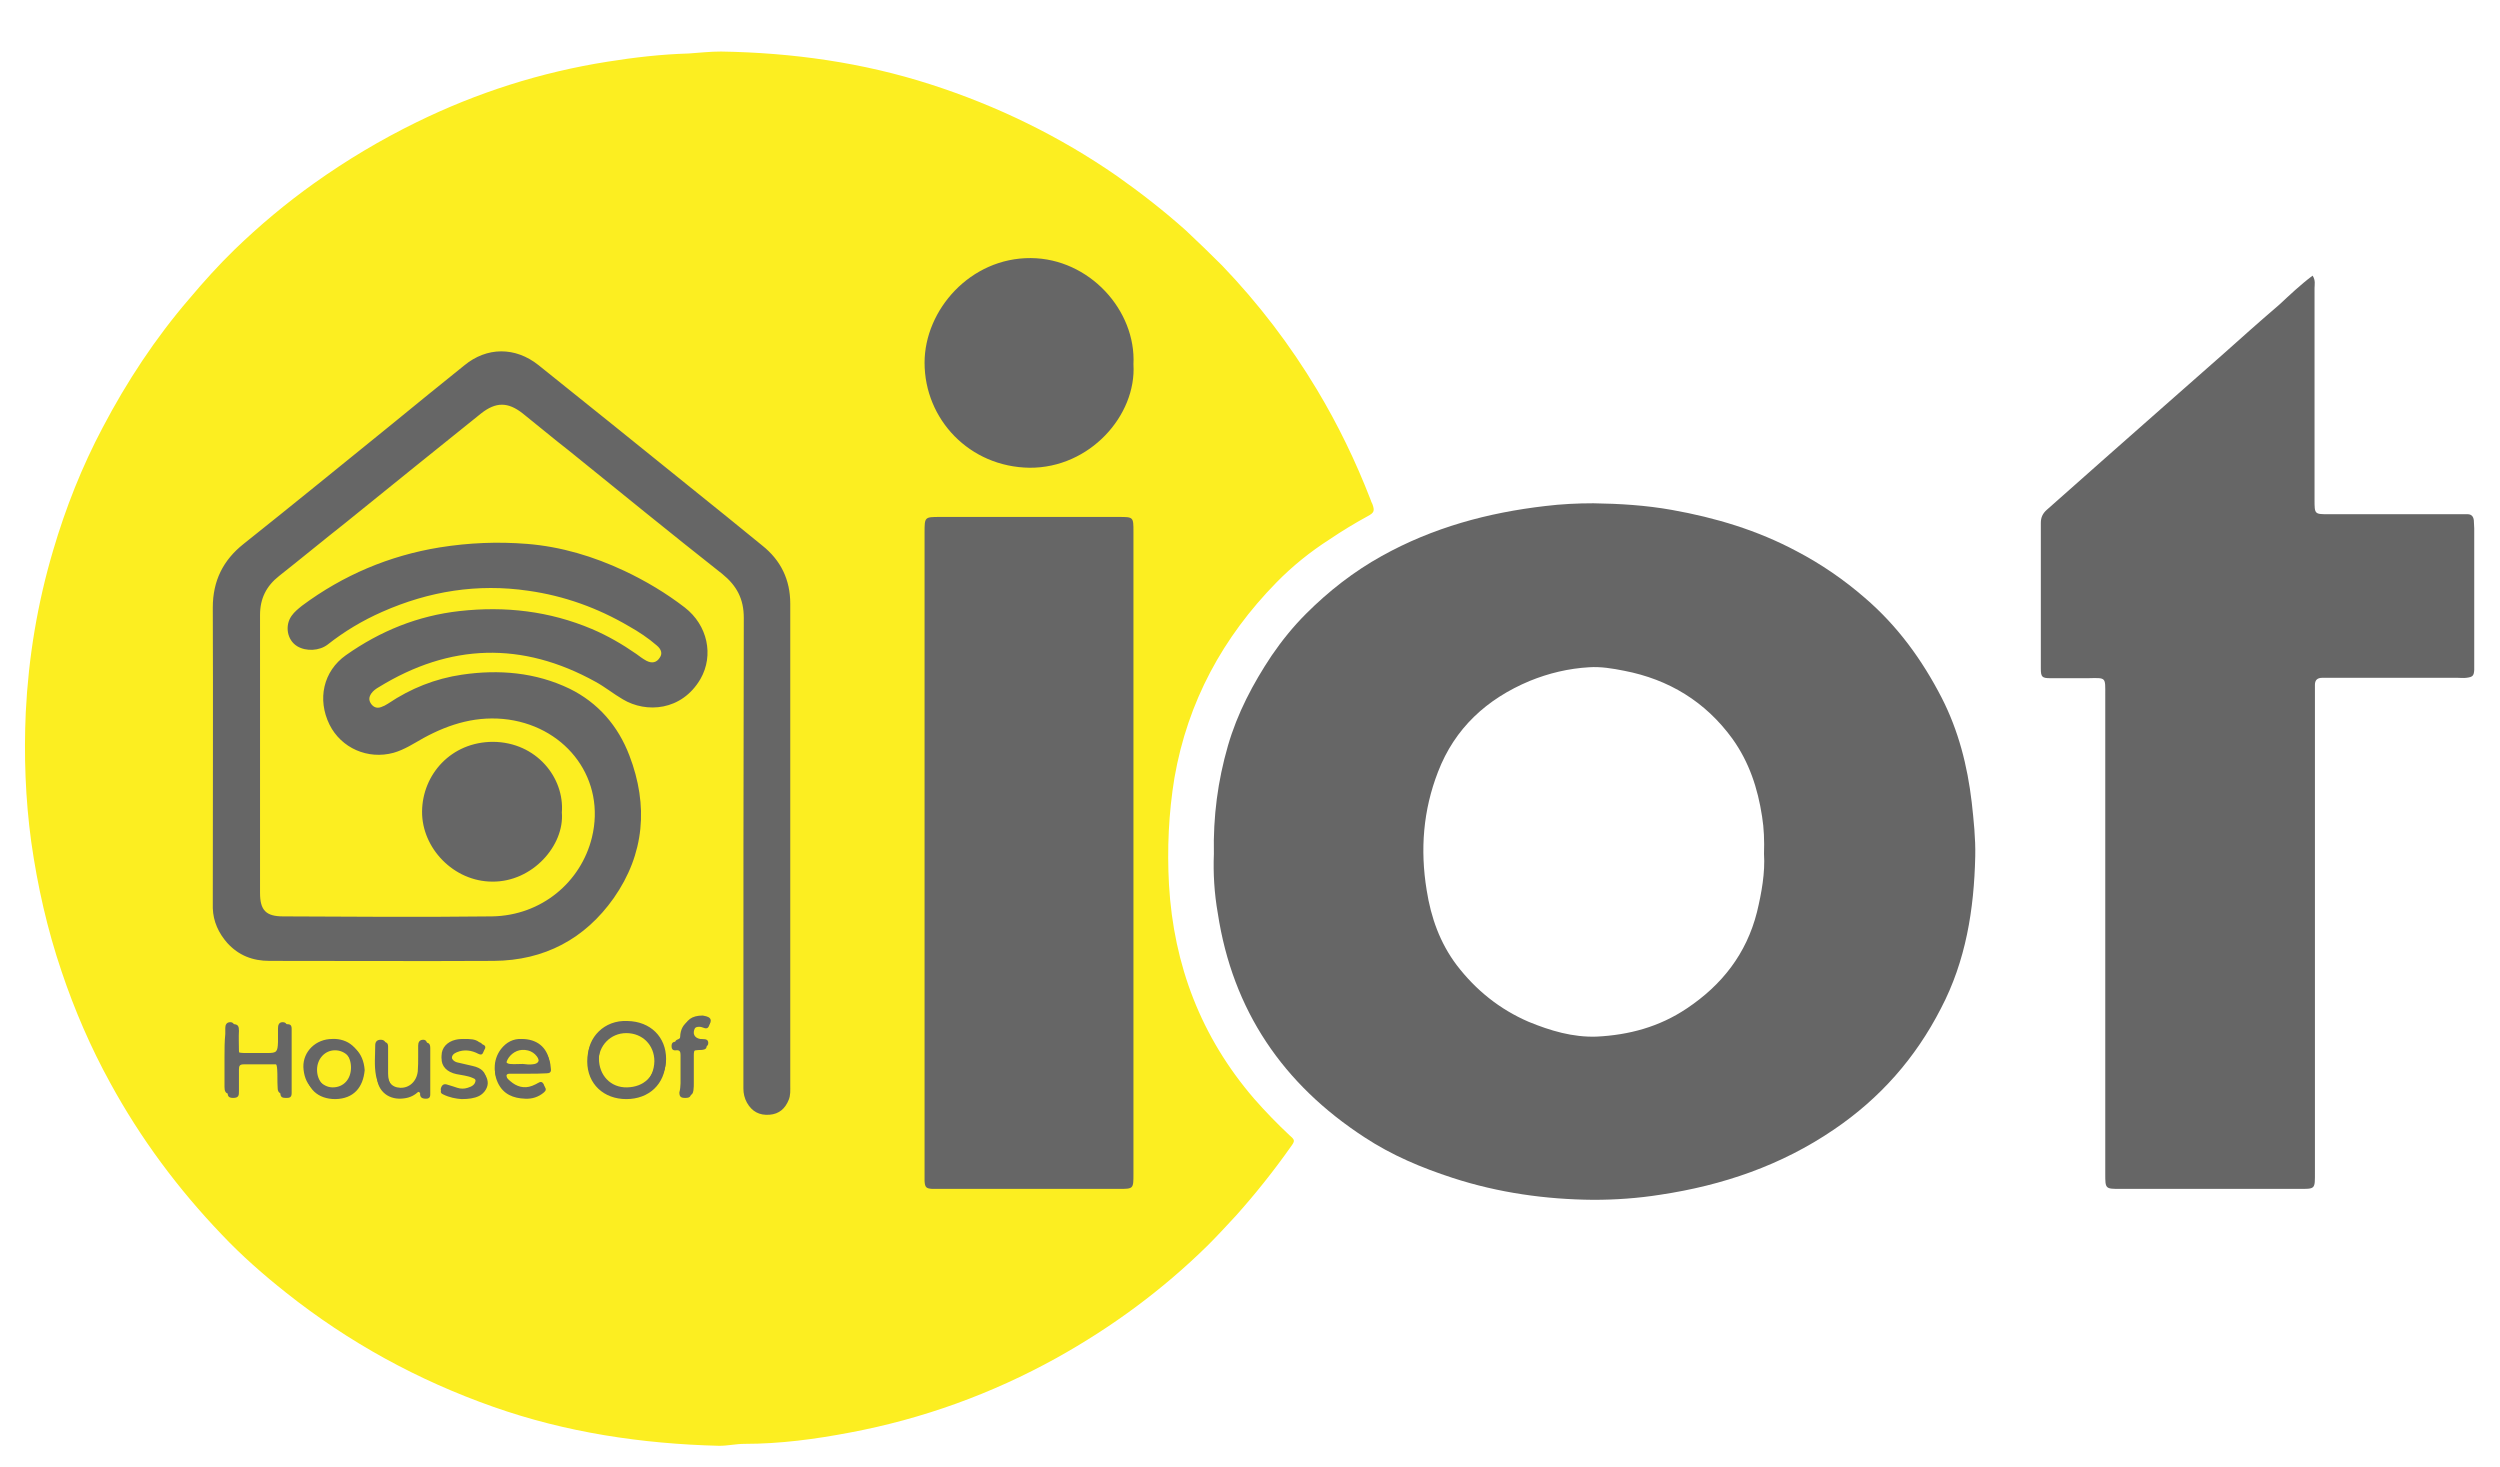
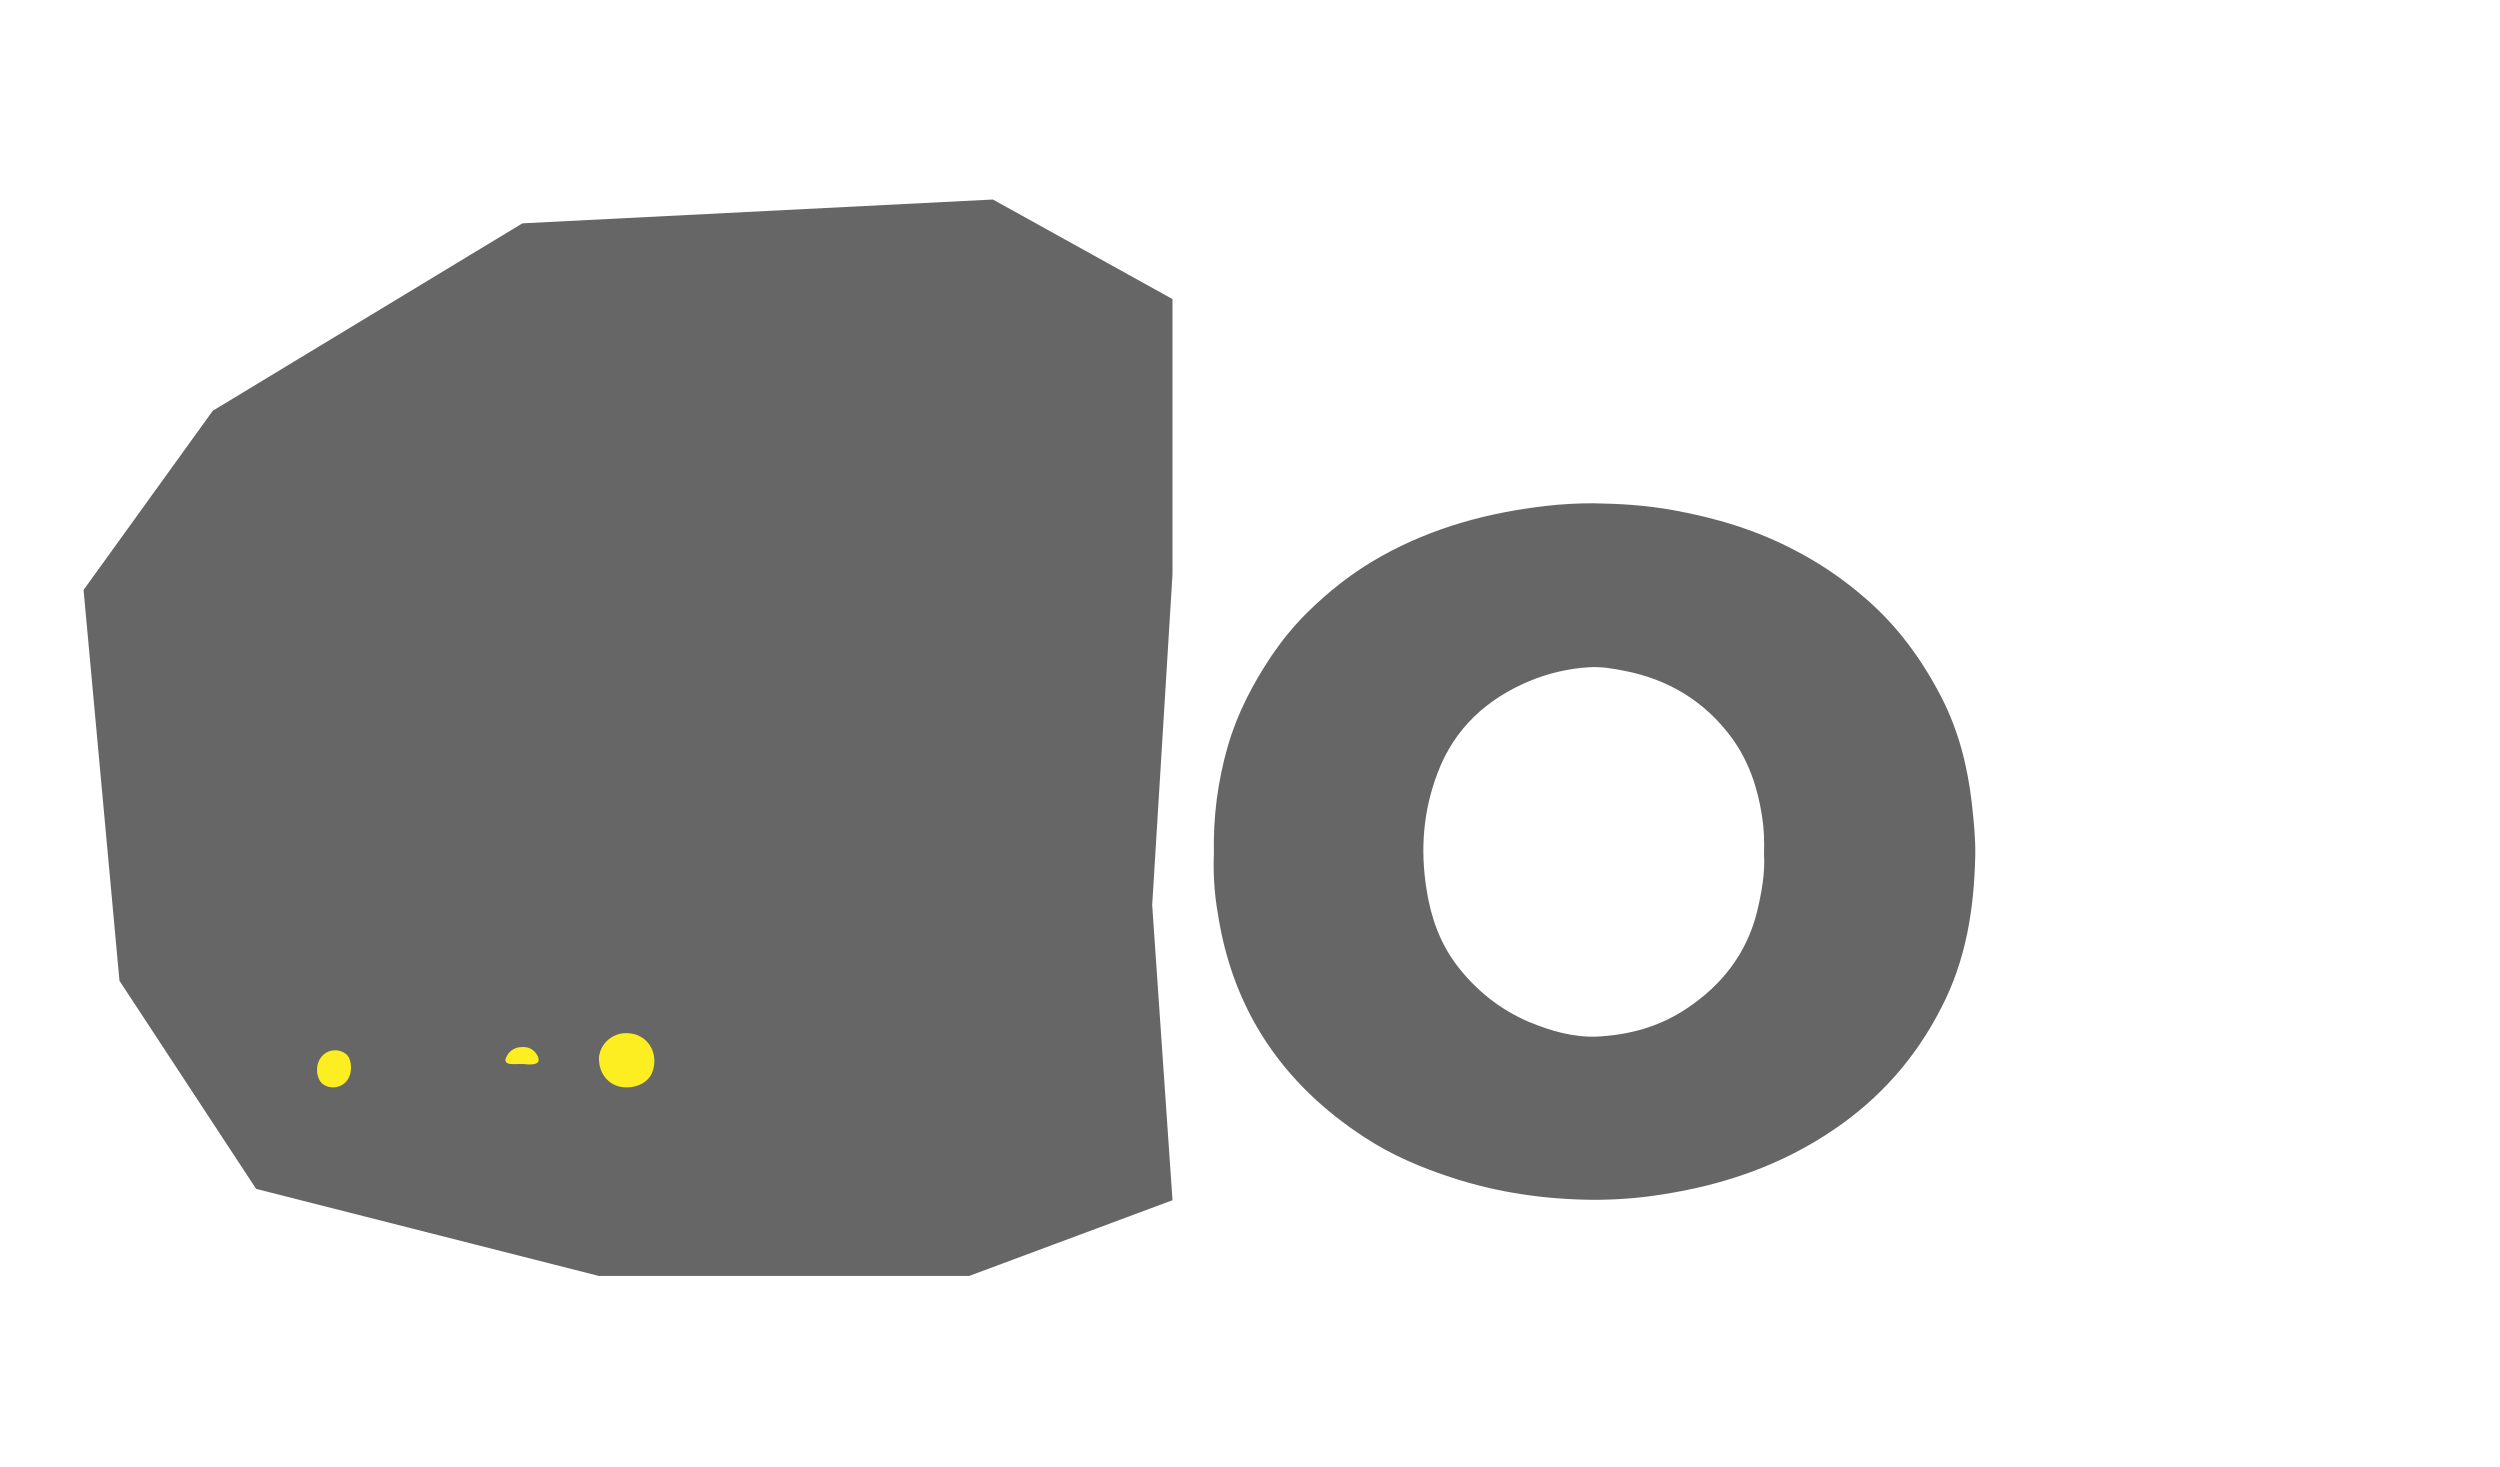
<svg xmlns="http://www.w3.org/2000/svg" version="1.1" id="Layer_1" x="0px" y="0px" viewBox="0 0 640.3 375.8" style="enable-background:new 0 0 640.3 375.8;" xml:space="preserve">
  <style type="text/css">
	.st0{fill:#666666;}
	.st1{fill:#FCEE21;}
</style>
  <g>
    <g>
      <g>
        <polygon class="st0" points="300.3,307.4 295.1,231.8 300.3,147.1 300.3,76.6 254.3,51.1 133.8,57.2 54.5,105.2 21.4,151.1      30.6,251.2 65.6,304.5 153.4,326.8 248.2,326.8    " />
-         <path class="st1" d="M184.7,13.2c18.3,0.3,36.2,2.8,53.6,8.4c17.1,5.5,33.1,13.3,47.8,23.5c6.1,4.3,12,8.9,17.6,13.9     C306.9,62,310,65,313,68c9.3,9.7,17.4,20.3,24.3,31.8c5.4,9,9.9,18.3,13.7,28.1c0.1,0.4,0.3,0.8,0.5,1.2c0.6,1.7,0.5,2.2-1.2,3.1     c-3.3,1.8-6.6,3.8-9.7,5.9c-5,3.2-9.6,6.9-13.7,11.1c-13.7,14-22.7,30.5-26.1,50c-1.5,9.1-1.9,18.3-1.4,27.4     c1.2,20.6,8.2,39,21.8,54.8c2.9,3.3,5.9,6.4,9.1,9.4c1.4,1.2,1.4,1.4,0.3,2.9c-4.3,6.1-9,12-14,17.6c-2.4,2.6-4.8,5.2-7.3,7.7     c-11.6,11.4-24.5,20.9-38.7,28.8c-16.6,9.2-34.3,15.6-52.9,19.1c-8.9,1.7-17.9,2.9-27,2.9c-2.2,0-4.3,0.5-6.5,0.5     c-19.8-0.5-39.2-3.4-57.9-10c-19.3-6.8-37-16.5-53-29.2c-5.8-4.6-11.4-9.5-16.5-14.9c-11.2-11.7-20.8-24.6-28.6-38.9     c-5-9.1-9.1-18.6-12.4-28.4C12.1,238,9.6,226.9,8,215.6c-1.5-11-1.9-22.1-1.4-33.2c0.7-14.1,3-27.9,7-41.4     c3.2-10.9,7.4-21.5,12.7-31.5c6.2-11.8,13.5-22.9,22.2-33C52.2,72.1,56,67.9,60,64c6.4-6.2,13.2-11.9,20.5-17.1     c8.3-5.9,17-11.1,26.2-15.6c15.5-7.6,31.8-12.8,48.9-15.5c6.9-1.1,13.8-1.9,20.8-2.1C179.2,13.5,181.9,13.2,184.7,13.2z      M202.4,216.2c0-20.5,0-41.1,0-61.6c0-6.1-2.4-11.1-7.2-14.9c-6.1-5-12.3-10-18.4-14.9c-13-10.5-25.9-20.9-38.9-31.3     c-5.9-4.7-13.2-4.7-19,0.1c-6.2,5-12.4,10-18.6,15.1c-12.6,10.2-25.2,20.5-37.9,30.6c-5.3,4.2-7.9,9.5-7.9,16.3     c0.1,24.9,0,49.8,0,74.7c0,0.8,0,1.5,0,2.3c0.1,3.4,1.5,6.4,3.7,8.9c2.9,3.2,6.5,4.6,10.8,4.6c19.2,0,38.4,0.1,57.5,0     c12.9-0.1,23.3-5.6,30.7-16.1c7.9-11.3,8.9-23.7,4-36.5c-2.9-7.6-8-13.5-15.3-17.1c-8.7-4.2-18.1-5-27.6-3.6     c-6.8,1-13.1,3.5-18.9,7.4c-0.6,0.4-1.2,0.7-1.8,0.9c-1.1,0.4-2,0-2.6-0.9c-0.6-0.9-0.5-1.7,0.1-2.6c0.5-0.7,1.2-1.2,1.9-1.6     c18.2-11.2,36.7-11.8,55.5-1.4c2.4,1.3,4.6,3.1,7,4.5c6,3.6,15.1,3,19.9-5.2c3.5-6.1,1.8-13.8-4-18.3c-4.8-3.7-10-6.8-15.5-9.4     c-7.9-3.7-16.2-6.2-24.9-6.9c-7.5-0.6-14.9-0.3-22.4,0.9c-12.9,2.1-24.7,7.1-35.2,14.9c-1,0.8-2,1.6-2.7,2.6     c-1.8,2.5-1.2,6.2,1.4,7.8c2.3,1.4,5.7,1.2,7.8-0.4c4.3-3.4,9-6.2,14-8.4c12-5.3,24.4-7.3,37.4-5.4c9.2,1.3,17.8,4.4,25.8,9.1     c2.5,1.4,4.9,3,7.1,4.9c1.2,1,1.5,2.1,0.8,3.1c-0.8,1.3-2,1.6-3.5,0.8c-0.9-0.5-1.7-1.1-2.5-1.7c-3.6-2.5-7.4-4.7-11.4-6.4     c-10.9-4.6-22.2-5.9-33.9-4.6c-10.7,1.2-20.3,5.1-29.1,11.3c-5.8,4.1-7.4,11.3-4.2,17.8c3,6,9.8,9,16.4,7.2     c2.8-0.8,5.2-2.4,7.7-3.8c6.8-3.7,13.9-5.8,21.8-4.7c15.1,2.2,24.9,15.5,21.3,30.2c-2.8,11.4-12.9,20-25.6,20.2     c-17.8,0.2-35.7,0.1-53.5,0c-4.4,0-5.9-1.6-5.9-6c0-23.7,0-47.5,0-71.2c0-4.2,1.6-7.4,4.9-10c5.7-4.5,11.4-9.2,17.1-13.7     c11.5-9.3,23-18.6,34.6-27.9c3.8-3,6.9-3,10.7,0c3.9,3.1,7.8,6.4,11.8,9.5c13.1,10.6,26.1,21.2,39.3,31.6c3.7,3,5.5,6.4,5.5,11.2     c-0.1,38.7-0.1,77.4-0.1,116.1c0,1.5,0,3,0,4.5c0,1.3,0.3,2.5,0.9,3.6c1.3,2.3,3.2,3.3,5.8,3.1c2.5-0.2,4-1.6,4.9-3.8     c0.5-1.2,0.4-2.5,0.4-3.7C202.4,257.3,202.4,236.7,202.4,216.2z M236.8,218.2c0,27.3,0,54.5,0,81.8c0,0.8,0,1.7,0,2.5     c0.1,1.6,0.4,1.9,2,2c0.6,0,1.2,0,1.8,0c15.3,0,30.6,0,45.9,0c3.8,0,3.8,0,3.8-3.8c0-54.8,0-109.7,0-164.5c0-3.8,0-3.8-3.8-3.8     c-15.2,0-30.5,0-45.7,0c-4,0-4,0-4,4C236.8,163.7,236.8,190.9,236.8,218.2z M290.3,93.3C291,79.5,279,66.2,264,66.1     c-15.5-0.1-27.2,13.3-27.2,26.8c0,14.5,11.5,26.7,26.9,26.9C279.1,119.9,291.1,106.4,290.3,93.3z M143.9,208.1     c0.7-8.9-6.5-18-17.6-18.1c-10.8,0-18.1,8.4-18.2,17.8c-0.1,9.4,8.1,18,18,18C136.4,225.9,144.6,216.5,143.9,208.1z M160.7,261.5     c-6-0.3-10.2,4.3-10.1,9.3c0.1,5.8,3.5,9.6,9.9,9.8c6.1,0.2,10.1-4.4,10.1-9.4C170.6,265.6,166.6,261.6,160.7,261.5z M57.5,270.8     C57.5,270.8,57.6,270.8,57.5,270.8c0,2.5,0,5,0,7.6c0,0.9,0.2,1.8,1.3,1.7c1-0.1,1.1-0.9,1.1-1.7c0-1.4,0-2.9,0.1-4.3     c0.1-1.9,0.5-2.3,2.4-2.4c2.1-0.1,4.2-0.1,6.3,0c1.8,0.1,2.2,0.5,2.3,2.3c0.1,1.4,0,2.9,0.1,4.3c0,0.9,0.1,1.8,1.3,1.8     c1,0,1.2-0.8,1.2-1.6c0-5,0-10.1,0-15.1c0-0.8-0.2-1.6-1.2-1.6c-1,0-1.2,0.8-1.2,1.6c0,1.2,0,2.4,0,3.5c-0.1,2.5-0.3,2.8-2.7,2.8     c-1.8,0-3.7,0-5.5,0c-2.5,0-2.7-0.3-2.8-2.7c0-1.3,0-2.5-0.1-3.8c0-0.7-0.3-1.4-1.1-1.4c-1,0-1.3,0.7-1.3,1.5c0,0.5,0,1,0,1.5     C57.5,266.8,57.5,268.8,57.5,270.8z M133.6,266.1c-2.1-0.1-3.9,0.8-5.3,2.6c-2.2,2.9-2.1,6.9,0.2,9.5c2.1,2.5,6.8,2.9,9.8,1.4     c0.8-0.4,1.5-1,0.9-2c-0.6-1-1.3-0.2-2,0.1c-0.3,0.1-0.6,0.3-0.9,0.4c-2.1,0.8-4,0.2-5.6-1.2c-0.6-0.5-1.4-1.2-1-2.1     c0.3-0.9,1.3-0.6,2-0.6c2.4,0,4.7,0,7.1,0c1.8-0.1,2.2-0.6,1.9-2.4C140.1,268.2,137.5,266.1,133.6,266.1z M85.1,266.1     c-4.2,0-7.5,3.2-7.4,7.2c0.2,4.2,2.5,7.2,7.6,7.3c3.9,0.1,7.4-3.3,7.3-7.2C92.6,268.5,89,265.9,85.1,266.1z M109.5,273.2     C109.5,273.2,109.5,273.2,109.5,273.2c0-1.3,0-2.7,0-4c0-0.5,0-1,0-1.5c-0.1-0.7-0.3-1.4-1.1-1.4c-1,0-1.3,0.7-1.3,1.5     c0,0.9,0,1.8,0,2.8c0,1.3,0,2.5-0.1,3.8c-0.3,2.6-2.2,4.3-4.5,4.2c-2.3-0.1-3.5-1.7-3.5-4.6c0-1.4,0-2.9,0-4.3c0-0.7,0-1.3-0.1-2     c-0.1-0.9-0.5-1.4-1.4-1.4c-1,0-1.4,0.6-1.4,1.4c0,2.6-0.3,5.2,0.2,7.8c0.8,4.1,3.8,5.9,7.8,4.8c0.6-0.2,1.1-0.4,1.6-0.6     c0.6-0.3,0.9-0.3,1.6,0c1.6,0.9,2.2,0.5,2.3-1.4C109.6,276.6,109.5,274.9,109.5,273.2z M180,260.1c-2.8,0-4.3,1.1-5,3.6     c-0.3,1-0.3,2.2-1.6,2.6c-0.5,0.2-0.7,1-0.3,1.3c2.4,1.3,1.5,3.5,1.6,5.4c0.1,2.1,0,4.2,0.1,6.3c0,0.9,0.6,1.4,1.5,1.3     c0.8,0,1.2-0.5,1.3-1.3c0.1-0.7,0.1-1.3,0.1-2c0-2.4,0-4.7,0-7.1c0-1.1,0.3-2,1.6-2.1c0.8-0.1,2.2,0.3,2.1-1.1     c-0.1-1.1-1.3-0.8-2.1-0.9c-1.5-0.3-2-1.4-1.3-2.8c0.6-1,1.5-1.3,2.6-1c0.6,0.1,1.3,0.2,1.4-0.6c0.2-0.8-0.4-1.2-1.1-1.4     C180.5,260.2,180.1,260.1,180,260.1z M118.7,266.1c-0.3,0-1.2,0-2,0.2c-2.2,0.5-3.6,2.1-3.6,4c0,1.9,1.1,3.2,3.4,3.8     c1.1,0.3,2.3,0.5,3.4,0.8c0.9,0.2,1.9,0.6,1.9,1.7c0,1.2-1,1.7-2,2c-0.9,0.3-1.8,0.3-2.7,0c-0.7-0.2-1.4-0.5-2.2-0.7     c-0.8-0.3-1.5-0.4-1.9,0.6c-0.4,1,0.3,1.4,1.1,1.6c2.4,0.8,4.7,1.1,7.2,0.3c2.1-0.7,3.3-2.1,3.2-4c-0.1-1.8-1.2-2.9-3.5-3.4     c-1.3-0.3-2.6-0.6-3.9-0.9c-0.8-0.2-1.5-0.8-1.5-1.8c0-1,0.8-1.5,1.6-1.7c1.1-0.4,2.2-0.3,3.2-0.1c0.6,0.1,1.1,0.3,1.7,0.4     c0.7,0.2,1.2-0.1,1.4-0.7c0.3-0.7-0.2-1.1-0.8-1.3C121.7,266.1,120.4,266.1,118.7,266.1z" />
      </g>
      <path class="st0" d="M310.9,218.7c-0.2-9.6,1-18.7,3.6-27.7c2.4-8.3,6.4-15.9,11.2-23.1c2.6-3.8,5.5-7.4,8.8-10.7    c5.8-5.8,12.2-10.8,19.4-14.8c13.1-7.3,27.2-11.1,41.9-12.8c4.1-0.5,8.2-0.7,12.3-0.7c6.7,0.1,13.4,0.5,20.1,1.7    c11.2,2,21.9,5.2,32,10.6c6.3,3.3,12.1,7.3,17.4,11.9c8.4,7.2,14.7,15.9,19.7,25.6c4.3,8.4,6.6,17.4,7.7,26.8    c0.5,4.6,1,9.2,0.9,13.8c-0.3,13.6-2.4,26.8-8.8,39c-6.5,12.7-15.6,23-27.4,31c-13.5,9.2-28.5,14.3-44.5,16.7    c-5.7,0.9-11.4,1.3-17.1,1.3c-12.2-0.1-24.3-1.8-36-5.6c-8-2.6-15.6-5.8-22.6-10.4c-20.9-13.6-33.8-32.5-37.6-57.4    C311,228.8,310.7,223.6,310.9,218.7z M451.8,218.7c0.1-3.4,0-6.5-0.5-9.6c-1.1-7.2-3.3-13.9-7.6-19.9    c-6.9-9.5-16.3-15.2-27.7-17.4c-3-0.6-6-1.1-9-0.9c-5.2,0.3-10.3,1.5-15.2,3.5c-11,4.6-19.2,12.1-23.5,23.3    c-3.8,9.8-4.6,19.9-2.9,30.3c1.1,7,3.4,13.5,7.7,19.2c4.9,6.4,11,11.3,18.4,14.5c5.6,2.3,11.3,4,17.4,3.8    c8.3-0.4,16.1-2.5,23.1-7.2c9-6,15.3-14,18-24.7C451.2,228.6,452.1,223.5,451.8,218.7z" />
-       <path class="st0" d="M592.3,70.6c0.8,1.2,0.5,2.3,0.5,3.2c0,18.1,0,36.2,0,54.2c0,3.7,0,3.7,3.6,3.7c11.1,0,22.2,0,33.3,0    c0.8,0,1.5,0,2.3,0c1,0,1.5,0.6,1.6,1.6c0,0.7,0.1,1.3,0.1,2c0,11.6,0,23.2,0,34.8c0,0.5,0,1,0,1.5c-0.1,1.5-0.4,1.8-2,2    c-0.8,0.1-1.5,0-2.3,0c-10.8,0-21.5,0-32.3,0c-0.8,0-1.5,0-2.3,0c-1.2,0-1.9,0.5-1.9,1.8c0,0.9,0,1.9,0,2.8c0,40.6,0,81.2,0,121.9    c0,4.6,0.2,4.4-4.4,4.4c-15.1,0-30.3,0-45.4,0c-3.9,0-3.9,0-3.9-3.9c0-40.9,0-81.8,0-122.6c0-4.6,0.3-4.4-4.4-4.3    c-3.2,0-6.4,0-9.6,0c-2.2,0-2.5-0.3-2.5-2.5c0-12.4,0-24.9,0-37.3c0-1.4,0.5-2.4,1.5-3.3c5-4.4,9.9-8.8,14.9-13.2    c5.1-4.5,10.2-9,15.3-13.5c5-4.4,10.1-8.9,15.1-13.3c4.7-4.2,9.4-8.4,14.2-12.5C586.4,75.6,589.1,73,592.3,70.6z" />
      <path class="st1" d="M153.4,271.1c0-4.3,3.1-7.5,7.2-7.5c4.2,0,7.5,3.2,7.4,7.3c-0.1,4.8-3.1,7.5-7.4,7.6    C156.4,278.6,153.4,275.4,153.4,271.1z" />
      <path class="st1" d="M133.9,272.5c-1.1,0-2.2,0.1-3.3,0c-0.9-0.1-1.4-0.7-1-1.6c0.7-1.6,1.9-2.5,3.6-2.7c1.8-0.2,3.3,0.3,4.3,1.9    c0.9,1.5,0.5,2.4-1.2,2.5C135.6,272.7,134.8,272.6,133.9,272.5C133.9,272.6,133.9,272.6,133.9,272.5z" />
      <path class="st1" d="M89.9,273.4c0,3-1.9,5.1-4.7,5.1c-2.6,0-4.9-2.6-4.9-5.4c0.1-2.7,2.3-5,5-5C87.9,268.2,89.9,270.4,89.9,273.4    z" />
    </g>
    <g>
      <path class="st0" d="M170.5,271.9c-0.2,5.8-4.3,9.6-10.1,9.6c-5.7,0-10-3.8-10-9.7c0-5.7,4.2-9.6,10.1-9.6    C166.2,262.2,170.3,266,170.5,271.9z M167.6,271.8c0-4.1-3-7.2-7.2-7.2c-4,0-7.1,3.2-7.1,7.2c0,4.4,3,7.3,7.2,7.3    C164.5,279.1,167.5,276.2,167.6,271.8z" />
      <path class="st0" d="M58.3,271.8c0-2.6,0-5.2,0-7.9c0-1,0.2-1.6,1.4-1.6c1.3,0,1.5,0.6,1.5,1.7c-0.1,1.7,0,3.4,0,5.1    c0,0.9,0.2,1.3,1.2,1.3c2.7,0,5.5,0,8.2,0c1,0,1.2-0.4,1.2-1.3c0-1.8,0-3.7,0-5.5c0-1.1,0.6-1.3,1.5-1.3c0.9,0,1.4,0.1,1.4,1.2    c0,5.5,0,11,0,16.5c0,1.2-0.7,1.2-1.5,1.2c-0.9,0-1.4-0.2-1.4-1.3c0.1-2,0-4,0-6c0-0.9-0.2-1.3-1.2-1.3c-2.7,0-5.5,0-8.2,0    c-1,0-1.2,0.4-1.2,1.3c0,1.8,0,3.7,0,5.5c0,1.1,0,1.8-1.5,1.8c-1.4,0-1.4-0.7-1.4-1.7C58.3,277,58.3,274.4,58.3,271.8z" />
-       <path class="st0" d="M135.2,275c-1.5,0-3.1,0-4.6,0c-0.9,0-1,0.4-0.8,1.1c1,2.9,5.1,3.9,8,1.9c0.8-0.6,1.2-0.3,1.7,0.3    c0.4,0.6,0.4,1-0.2,1.5c-1.4,1.2-3.1,1.7-4.8,1.6c-3-0.1-5.6-1.1-7-4.1c-1.6-3.4-0.6-7.5,2.7-9.6c3-1.9,7.3-1.2,9.4,1.6    c1,1.3,1.4,2.9,1.5,4.5c0.1,0.8-0.3,1.1-1.1,1.1C138.3,275,136.8,275,135.2,275C135.2,275,135.2,275,135.2,275z M133.9,273.1    c1.1,0,2.2,0,3.4,0c0.9,0,1.2-0.2,0.9-1.2c-0.7-2-2.3-3.1-4.5-3c-1.8,0.1-3.5,1.5-4,3.2c-0.2,0.7,0.2,0.9,0.8,0.9    C131.6,273.1,132.8,273.1,133.9,273.1z" />
      <path class="st0" d="M93.4,274.1c-0.4,4.4-2.8,7.3-7.5,7.4c-4.5,0-7.5-2.7-7.5-7.3c0-4.4,2.8-7.3,7.4-7.3    C90.2,266.7,93.1,269.5,93.4,274.1z M90.5,274c0-2.9-2.1-5-4.7-5c-2.6,0-4.6,2.2-4.6,5c0,2.9,2,5.1,4.7,5.1    C88.4,279.1,90.5,276.9,90.5,274z" />
      <path class="st0" d="M107.3,279.5c-1.1,1-2.2,1.6-3.7,1.8c-3.9,0.6-6.9-1.7-7.1-5.6c-0.1-2.6,0-5.2,0-7.7c0-1.1,0.7-1.1,1.5-1.1    c0.9,0,1.4,0.1,1.4,1.2c0,2.3,0,4.6,0,6.9c0,2.6,1.3,4.1,3.6,4.2c2.4,0,4.2-1.7,4.3-4.2c0-2.2,0.1-4.4,0-6.6    c0-1.1,0.4-1.4,1.5-1.4c1.1,0,1.4,0.4,1.4,1.5c0,3.8,0,7.6,0,11.3c0,0.8,0.1,1.6-1.1,1.6c-1.1,0-1.6-0.4-1.5-1.5    C107.4,279.7,107.4,279.6,107.3,279.5z" />
      <path class="st0" d="M118.2,281.5c-1.4-0.1-3.1-0.4-4.7-1.2c-0.9-0.4-0.6-0.9-0.3-1.5c0.3-0.6,0.5-1.3,1.4-0.7    c1.5,0.8,3.1,1.2,4.8,1.1c0.6,0,1.1-0.2,1.7-0.4c0.7-0.2,1-0.7,1-1.4c0-0.7-0.4-1.1-1-1.3c-1.3-0.6-2.8-0.7-4.2-1    c-2.4-0.5-3.9-2-3.8-4.1c0.1-1.8,1.1-3.1,2.8-3.8c2.6-0.9,5.1-0.6,7.7,0.3c0.9,0.3,0.8,0.9,0.4,1.5c-0.3,0.5-0.3,1.5-1.5,0.9    c-1.7-0.9-3.6-1.2-5.5-0.4c-0.7,0.3-1.3,0.7-1.3,1.7c0.1,0.9,0.8,1.4,1.6,1.6c1.5,0.4,3.1,0.7,4.6,1c1.7,0.4,2.8,1.6,3,3.2    c0.2,1.4-0.8,3-2.2,3.7C121.5,281.3,120,281.5,118.2,281.5z" />
-       <path class="st0" d="M174.3,275.1c0-1.6,0-3.2,0-4.9c0-0.8-0.2-1.3-1.1-1.2c-0.8,0.1-1.2-0.2-1.2-1.1c0-0.8,0.4-1.1,1.1-1.1    c0.9,0.1,1.1-0.4,1.1-1.2c0.1-4.1,3.5-5.3,6.6-4.5c0.7,0.2,1.3,0.5,0.9,1.4c-0.3,0.8-0.6,1.1-1.6,0.7c-2-0.8-3.5,0.7-3.1,2.8    c0.1,0.5,0.4,0.7,0.9,0.7c0.7,0,1.3,0,2,0c0.8,0,1.1,0.3,1.1,1.1c0,0.8-0.4,1-1.2,1.1c-2.8,0.1-2.8,0.1-2.8,3c0,2.6,0,5.2,0,7.9    c0,1.1-0.4,1.4-1.5,1.4c-1.1,0-1.5-0.3-1.5-1.4C174.4,278.3,174.3,276.7,174.3,275.1z" />
    </g>
  </g>
</svg>